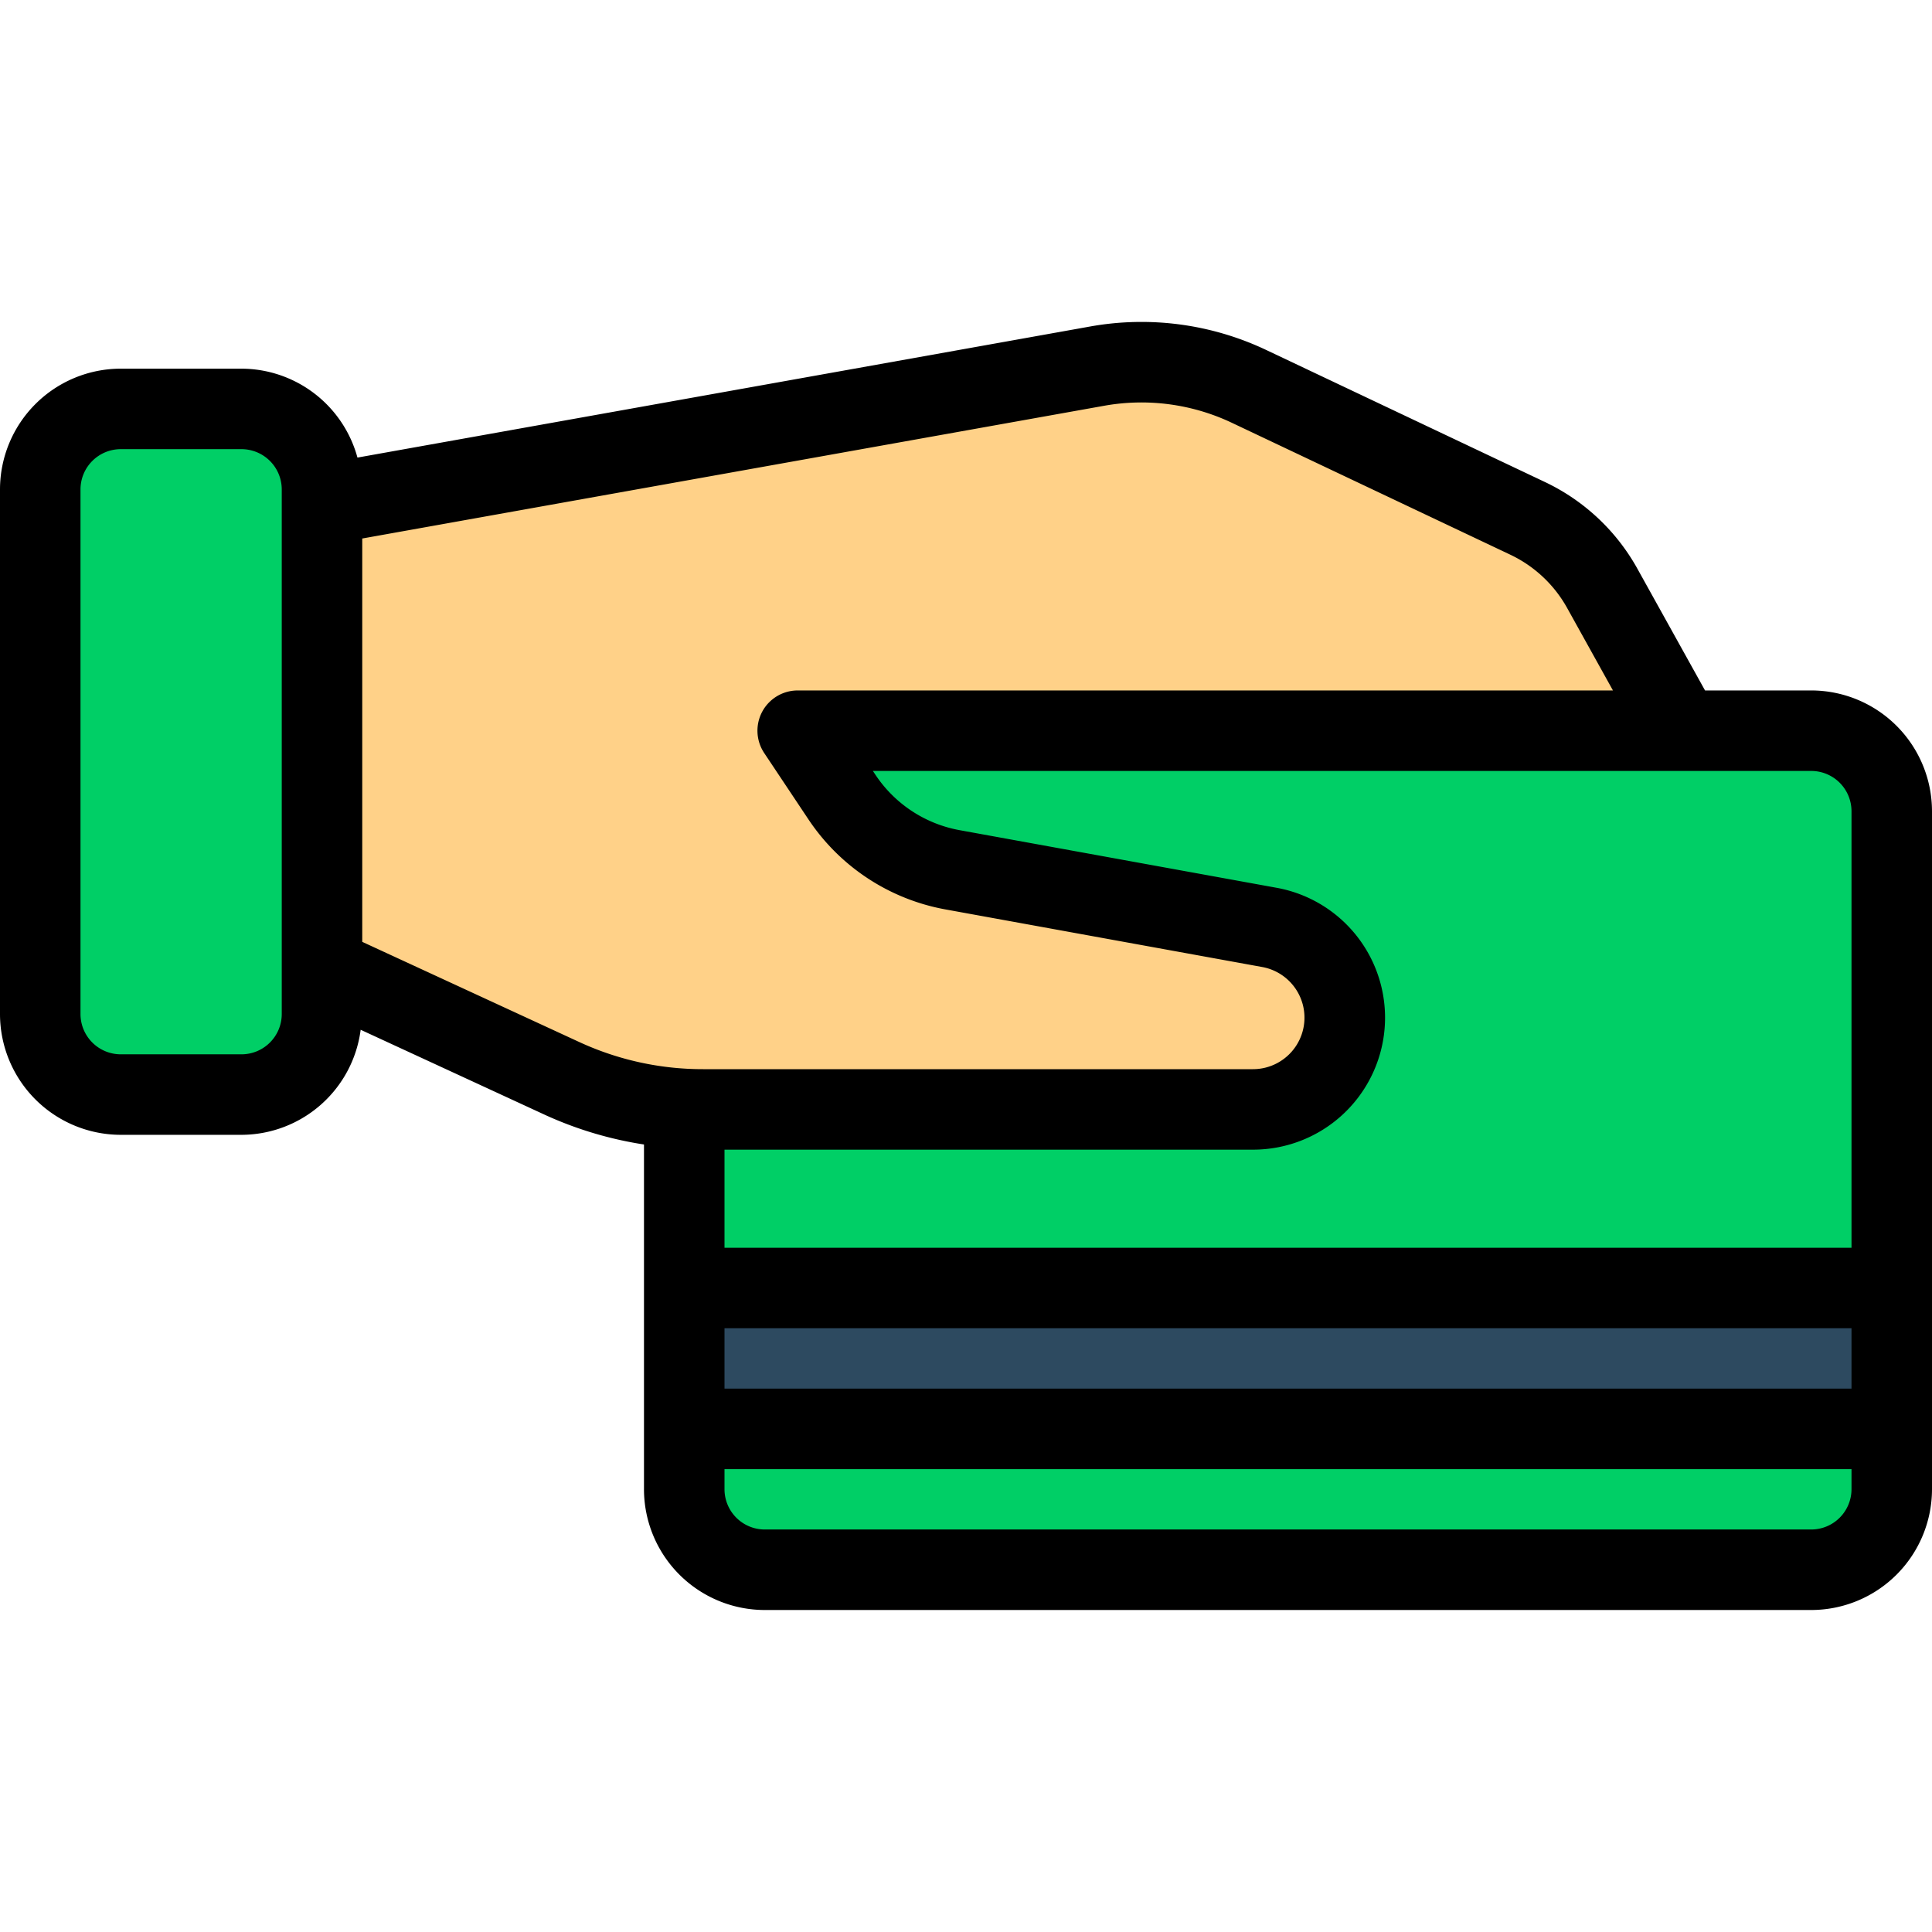
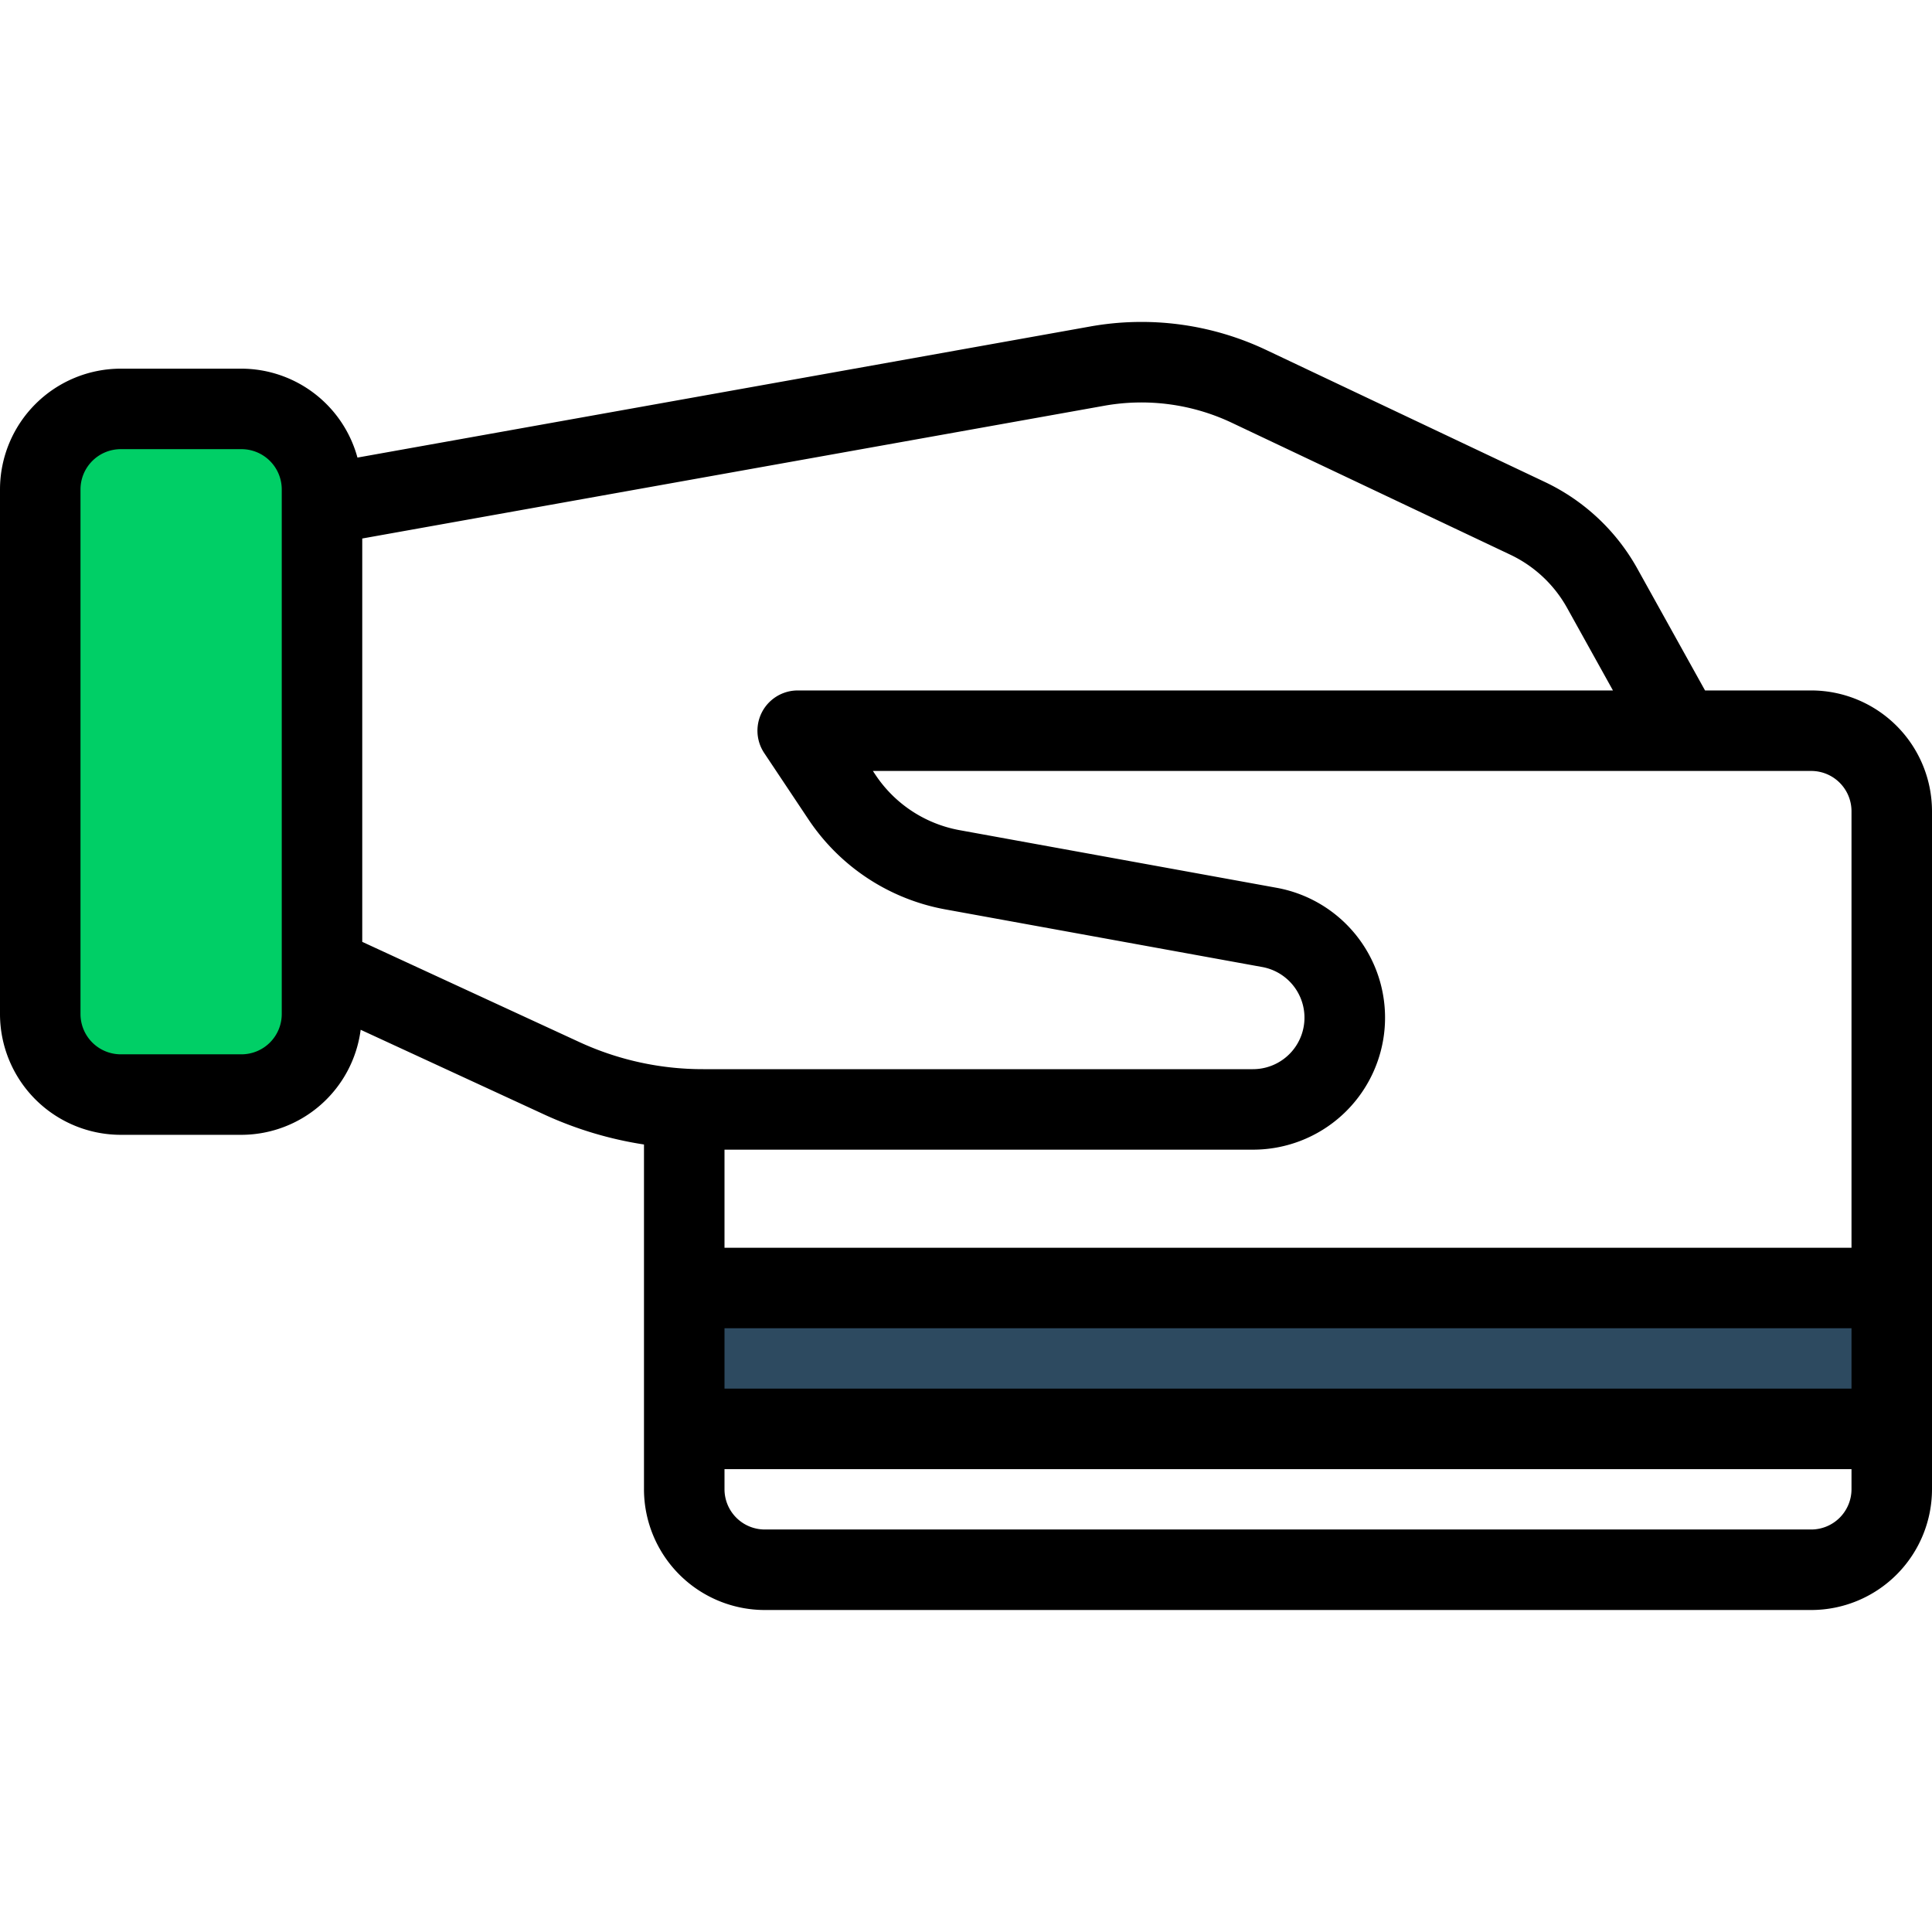
<svg xmlns="http://www.w3.org/2000/svg" id="Layer_1" height="512" viewBox="0 0 512 512" width="512" data-name="Layer 1">
-   <rect fill="#00cf66" height="222.357" rx="21.333" width="320" x="181.333" y="193.643" />
  <path d="m181.333 341.333h320v37.333h-320z" fill="#2d4a60" />
-   <path d="m85.333 256.421 63.69 29.4a89.212 89.212 0 0 0 37.323 8.182h145.7a24.314 24.314 0 0 0 24.314-24.314 24.314 24.314 0 0 0 -19.96-23.919l-84.071-15.286a44.606 44.606 0 0 1 -29.135-19.144l-11.8-17.7h234.182l-20.924-37.66a44.606 44.606 0 0 0 -19.9-18.65l-73.652-34.889a66.909 66.909 0 0 0 -40.41-5.4l-205.357 36.739z" fill="#ffd188" />
  <rect fill="#00cf66" height="181.709" rx="21.333" width="74.667" x="10.667" y="108.364" />
  <path d="m480 182.977h-28.148l-17.878-32.177a54.944 54.944 0 0 0 -24.651-23.109l-73.656-34.891a77.152 77.152 0 0 0 -46.859-6.258l-194.079 34.722a31.953 31.953 0 0 0 -30.729-23.564h-32a32.035 32.035 0 0 0 -32 32v139.04a32.035 32.035 0 0 0 32 32h32a31.94 31.94 0 0 0 31.58-27.84l48.982 22.613a99.264 99.264 0 0 0 26.1 7.79v91.366a32.035 32.035 0 0 0 32 32h277.338a32.035 32.035 0 0 0 32-32v-179.692a32.035 32.035 0 0 0 -32-32zm-288 169.023h298.667v16h-298.667zm288-147.69a10.679 10.679 0 0 1 10.667 10.667v115.69h-298.667v-25.995h140.052a34.98 34.98 0 0 0 6.255-69.4l-84.073-15.282a34.113 34.113 0 0 1 -22.167-14.565l-.745-1.115zm-405.333 64.43a10.681 10.681 0 0 1 -10.667 10.666h-32a10.681 10.681 0 0 1 -10.667-10.666v-139.04a10.679 10.679 0 0 1 10.667-10.669h32a10.679 10.679 0 0 1 10.667 10.669zm21.333-19.14v-106.891l196.563-35.167a55.986 55.986 0 0 1 33.969 4.539l73.656 34.891a33.766 33.766 0 0 1 15.141 14.188l12.12 21.818h-216.049a10.665 10.665 0 0 0 -8.875 16.583l11.8 17.7a55.551 55.551 0 0 0 36.1 23.721l84.073 15.286a13.647 13.647 0 0 1 -2.443 27.073h-145.711a78 78 0 0 1 -32.849-7.2zm394.667 145.067a10.681 10.681 0 0 1 -10.667 10.666h-277.333a10.681 10.681 0 0 1 -10.667-10.666v-5.333h298.667z" />
</svg>